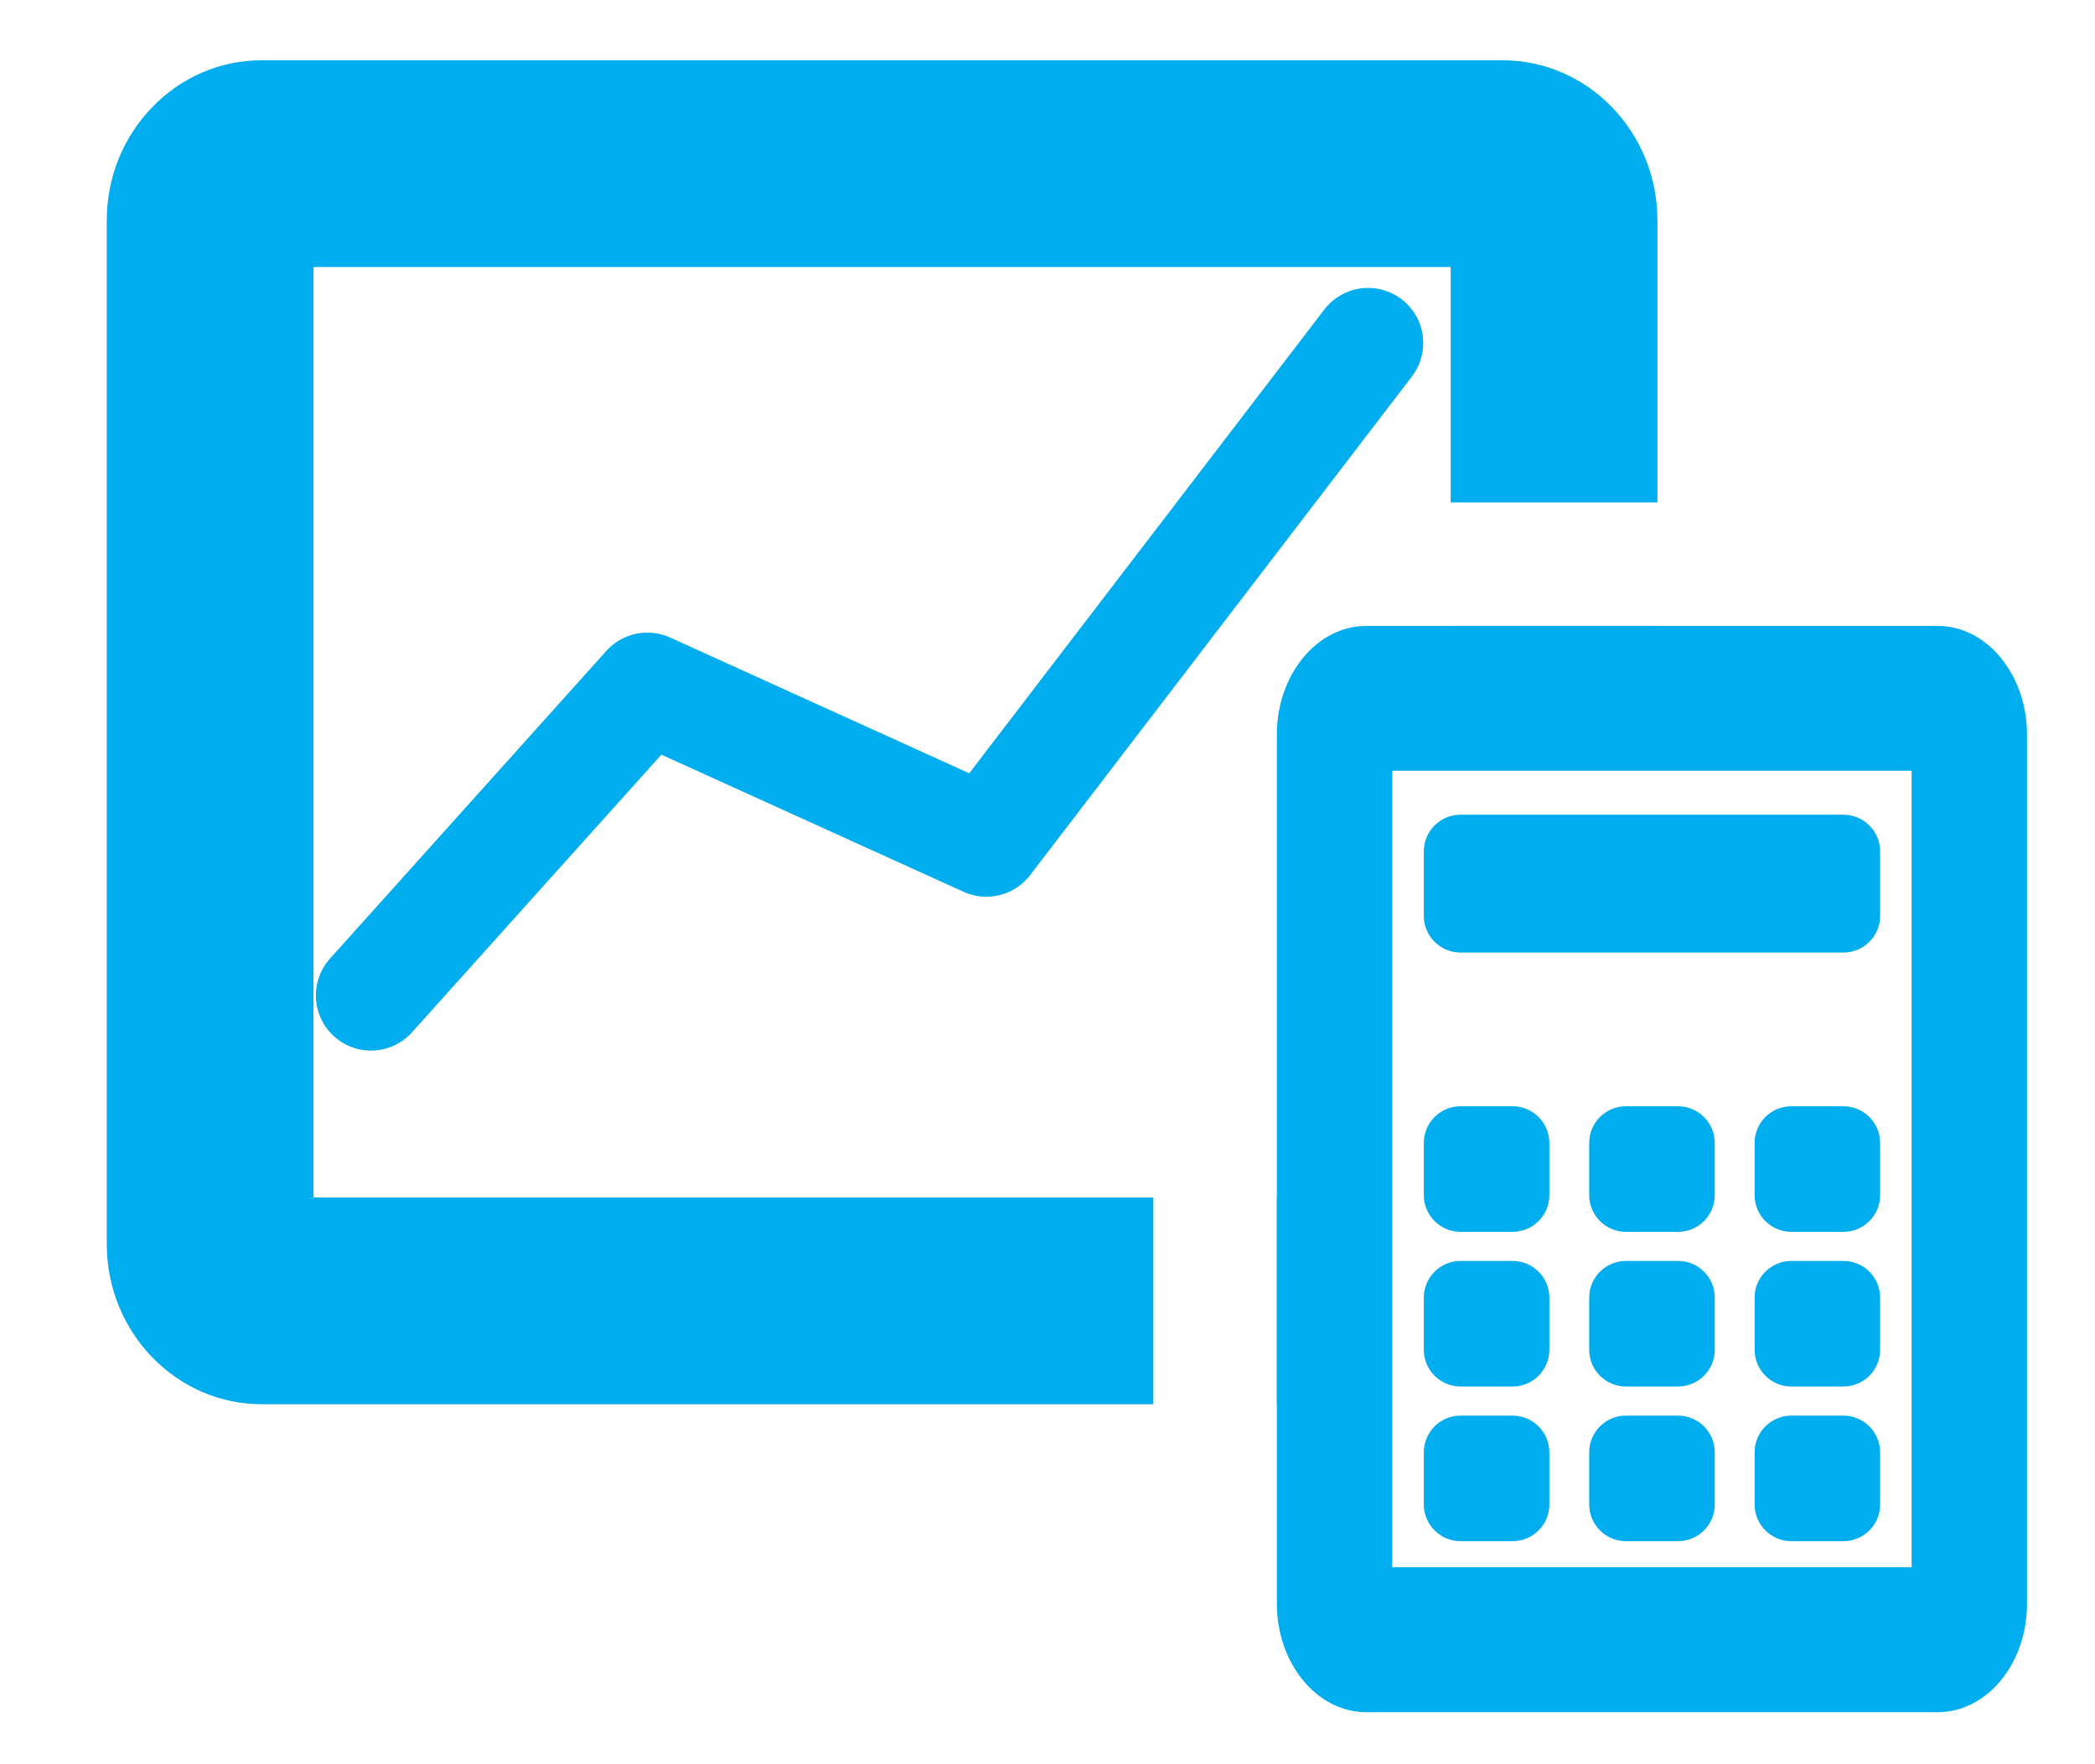
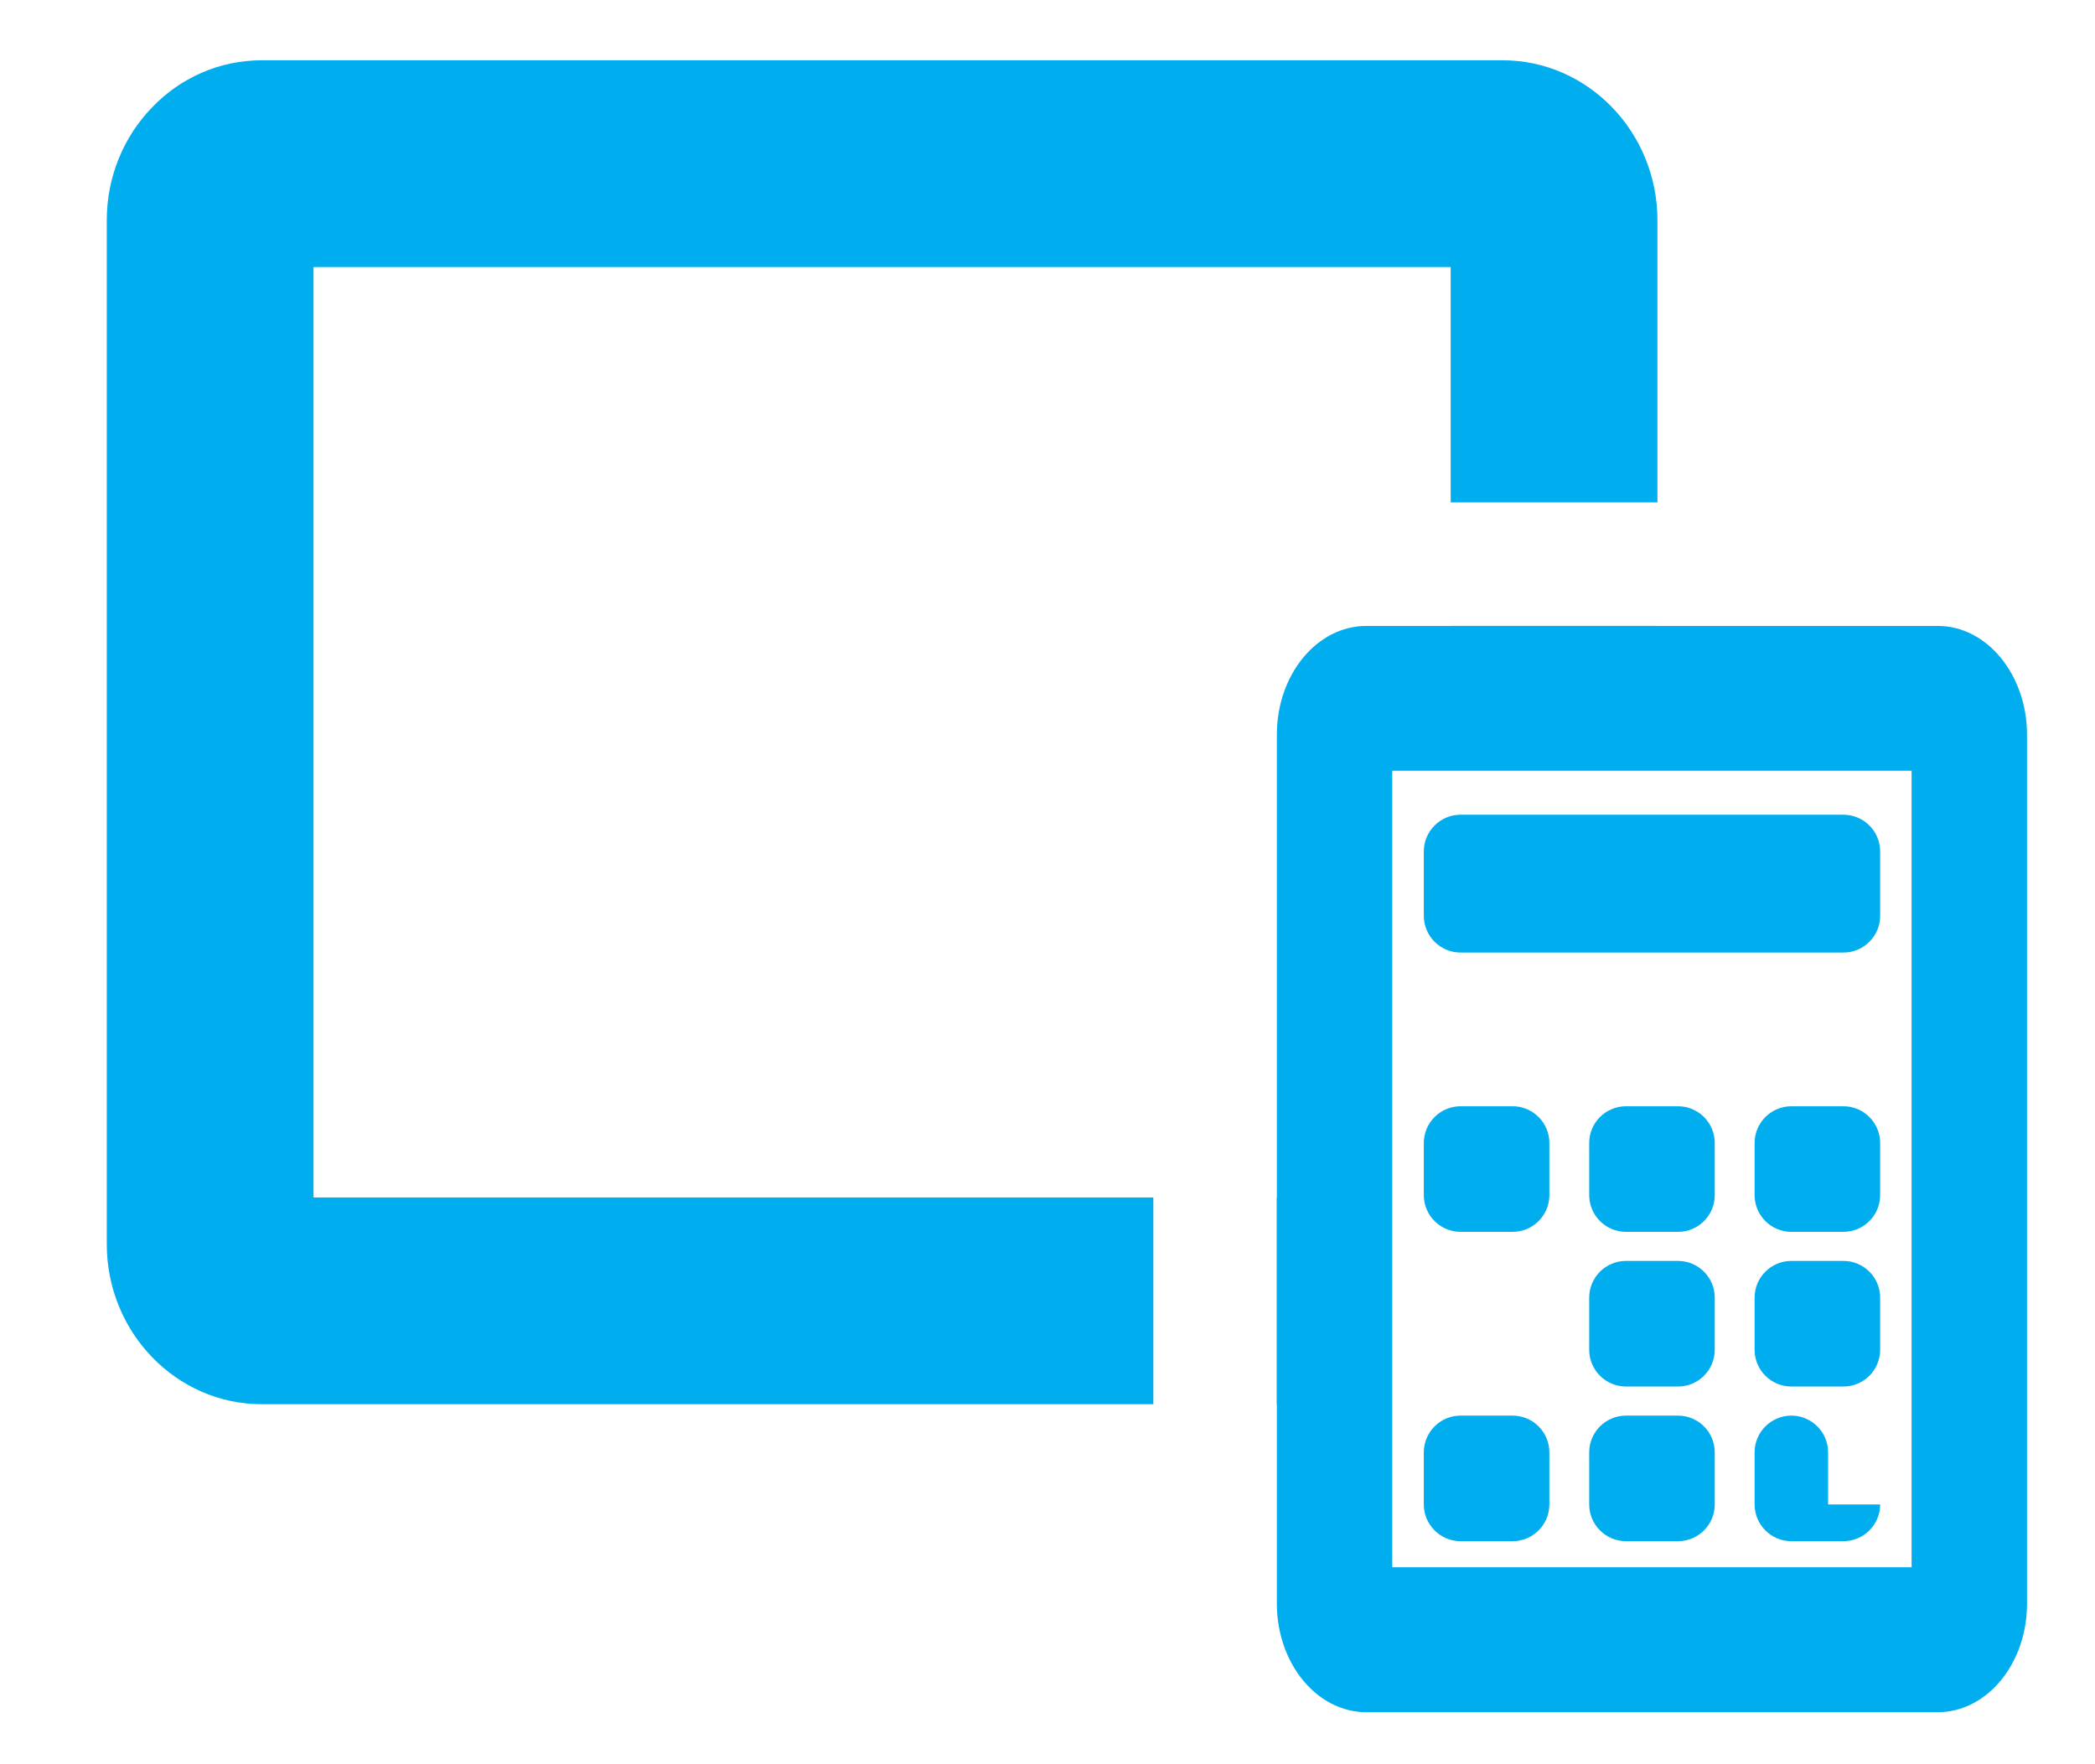
<svg xmlns="http://www.w3.org/2000/svg" version="1.1" id="Layer_1" x="0px" y="0px" width="114px" height="96px" viewBox="0 0 114 96" enable-background="new 0 0 114 96" xml:space="preserve">
  <rect x="69.48" y="65.16" fill="#00ADEE" width="5.13" height="11.25" />
  <path fill="#00ADEE" d="M90.19,11.99v15.35H78.94V14.53H17.06v50.63h45.7v11.25H14.24c-4.65,0-8.43-3.91-8.43-8.71V11.99  c0-2.4,0.94-4.58,2.47-6.15c1.52-1.59,3.64-2.56,5.96-2.56h67.52C86.41,3.28,90.19,7.19,90.19,11.99z" />
  <rect x="78.94" y="34.06" fill="#00ADEE" width="11.25" height="7.46" />
  <path fill="#00ADEE" d="M108.87,35.79c-0.88-1.07-2.09-1.73-3.43-1.73H74.35c-2.689,0-4.869,2.65-4.869,5.91v47.29  c0,3.26,2.18,5.91,4.869,5.91h31.091c2.68,0,4.869-2.65,4.859-5.92V39.97C110.3,38.34,109.75,36.86,108.87,35.79z M104.02,85.28  H75.76V41.94h28.26V85.28z" />
-   <polyline fill="none" stroke="#00ADEE" stroke-width="6" stroke-linecap="round" stroke-linejoin="round" stroke-miterlimit="10" points="  20.188,54.167 35.226,37.424 53.673,45.796 74.445,18.667 " />
  <g>
    <path fill="#00ADEE" d="M84.309,65.031c0,1.105-0.895,2-2,2h-2.832c-1.104,0-2-0.895-2-2v-2.834c0-1.104,0.896-2,2-2h2.832   c1.105,0,2,0.896,2,2V65.031z" />
-     <path fill="#00ADEE" d="M84.309,73.447c0,1.105-0.895,2-2,2h-2.832c-1.104,0-2-0.895-2-2v-2.834c0-1.104,0.896-2,2-2h2.832   c1.105,0,2,0.896,2,2V73.447z" />
    <path fill="#00ADEE" d="M84.309,81.863c0,1.105-0.895,2-2,2h-2.832c-1.104,0-2-0.895-2-2v-2.832c0-1.104,0.896-2,2-2h2.832   c1.105,0,2,0.896,2,2V81.863z" />
    <path fill="#00ADEE" d="M93.309,65.031c0,1.105-0.895,2-2,2h-2.832c-1.104,0-2-0.895-2-2v-2.834c0-1.104,0.896-2,2-2h2.832   c1.105,0,2,0.896,2,2V65.031z" />
    <path fill="#00ADEE" d="M93.309,73.447c0,1.105-0.895,2-2,2h-2.832c-1.104,0-2-0.895-2-2v-2.834c0-1.104,0.896-2,2-2h2.832   c1.105,0,2,0.896,2,2V73.447z" />
    <path fill="#00ADEE" d="M93.309,81.863c0,1.105-0.895,2-2,2h-2.832c-1.104,0-2-0.895-2-2v-2.832c0-1.104,0.896-2,2-2h2.832   c1.105,0,2,0.896,2,2V81.863z" />
    <path fill="#00ADEE" d="M102.309,65.031c0,1.105-0.895,2-2,2h-2.832c-1.104,0-2-0.895-2-2v-2.834c0-1.104,0.896-2,2-2h2.832   c1.105,0,2,0.896,2,2V65.031z" />
    <path fill="#00ADEE" d="M102.309,73.447c0,1.105-0.895,2-2,2h-2.832c-1.104,0-2-0.895-2-2v-2.834c0-1.104,0.896-2,2-2h2.832   c1.105,0,2,0.896,2,2V73.447z" />
-     <path fill="#00ADEE" d="M102.309,81.863c0,1.105-0.895,2-2,2h-2.832c-1.104,0-2-0.895-2-2v-2.832c0-1.104,0.896-2,2-2h2.832   c1.105,0,2,0.896,2,2V81.863z" />
+     <path fill="#00ADEE" d="M102.309,81.863c0,1.105-0.895,2-2,2h-2.832c-1.104,0-2-0.895-2-2v-2.832c0-1.104,0.896-2,2-2c1.105,0,2,0.896,2,2V81.863z" />
  </g>
  <path fill="#00ADEE" d="M102.309,49.833c0,1.104-0.896,2-2,2H79.477c-1.104,0-2-0.896-2-2v-3.5c0-1.104,0.896-2,2-2h20.832  c1.104,0,2,0.896,2,2V49.833z" />
</svg>